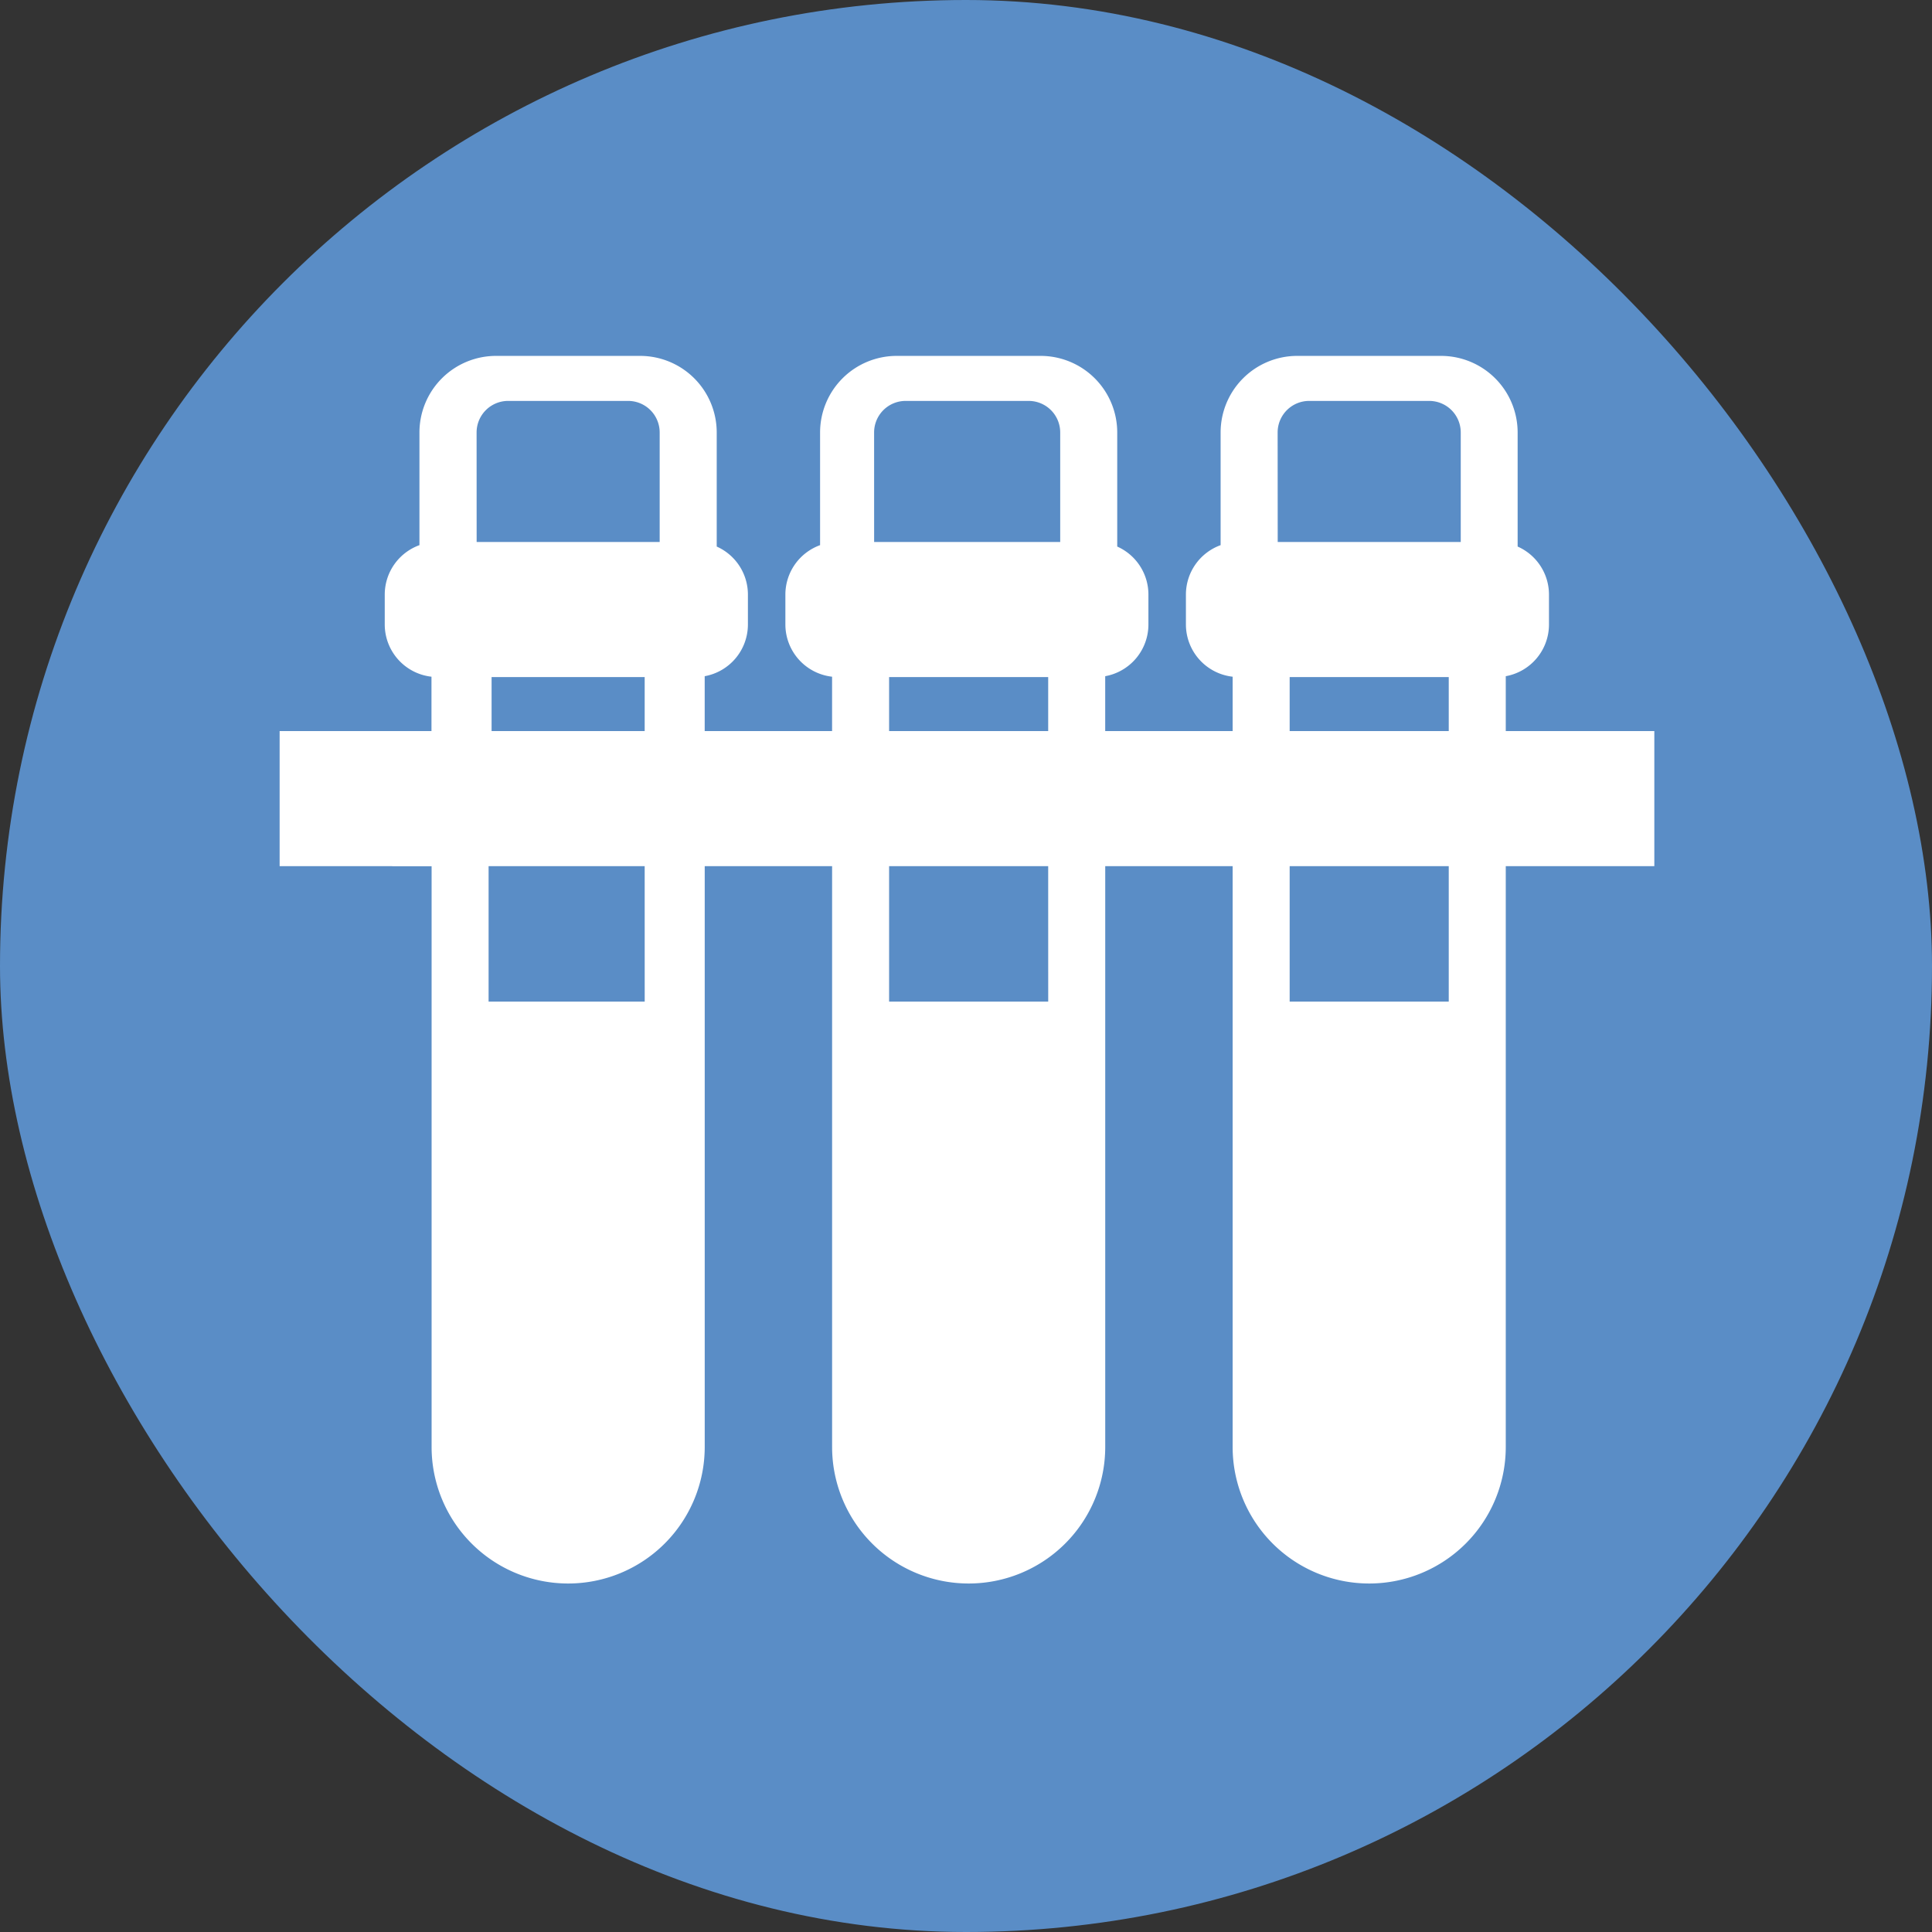
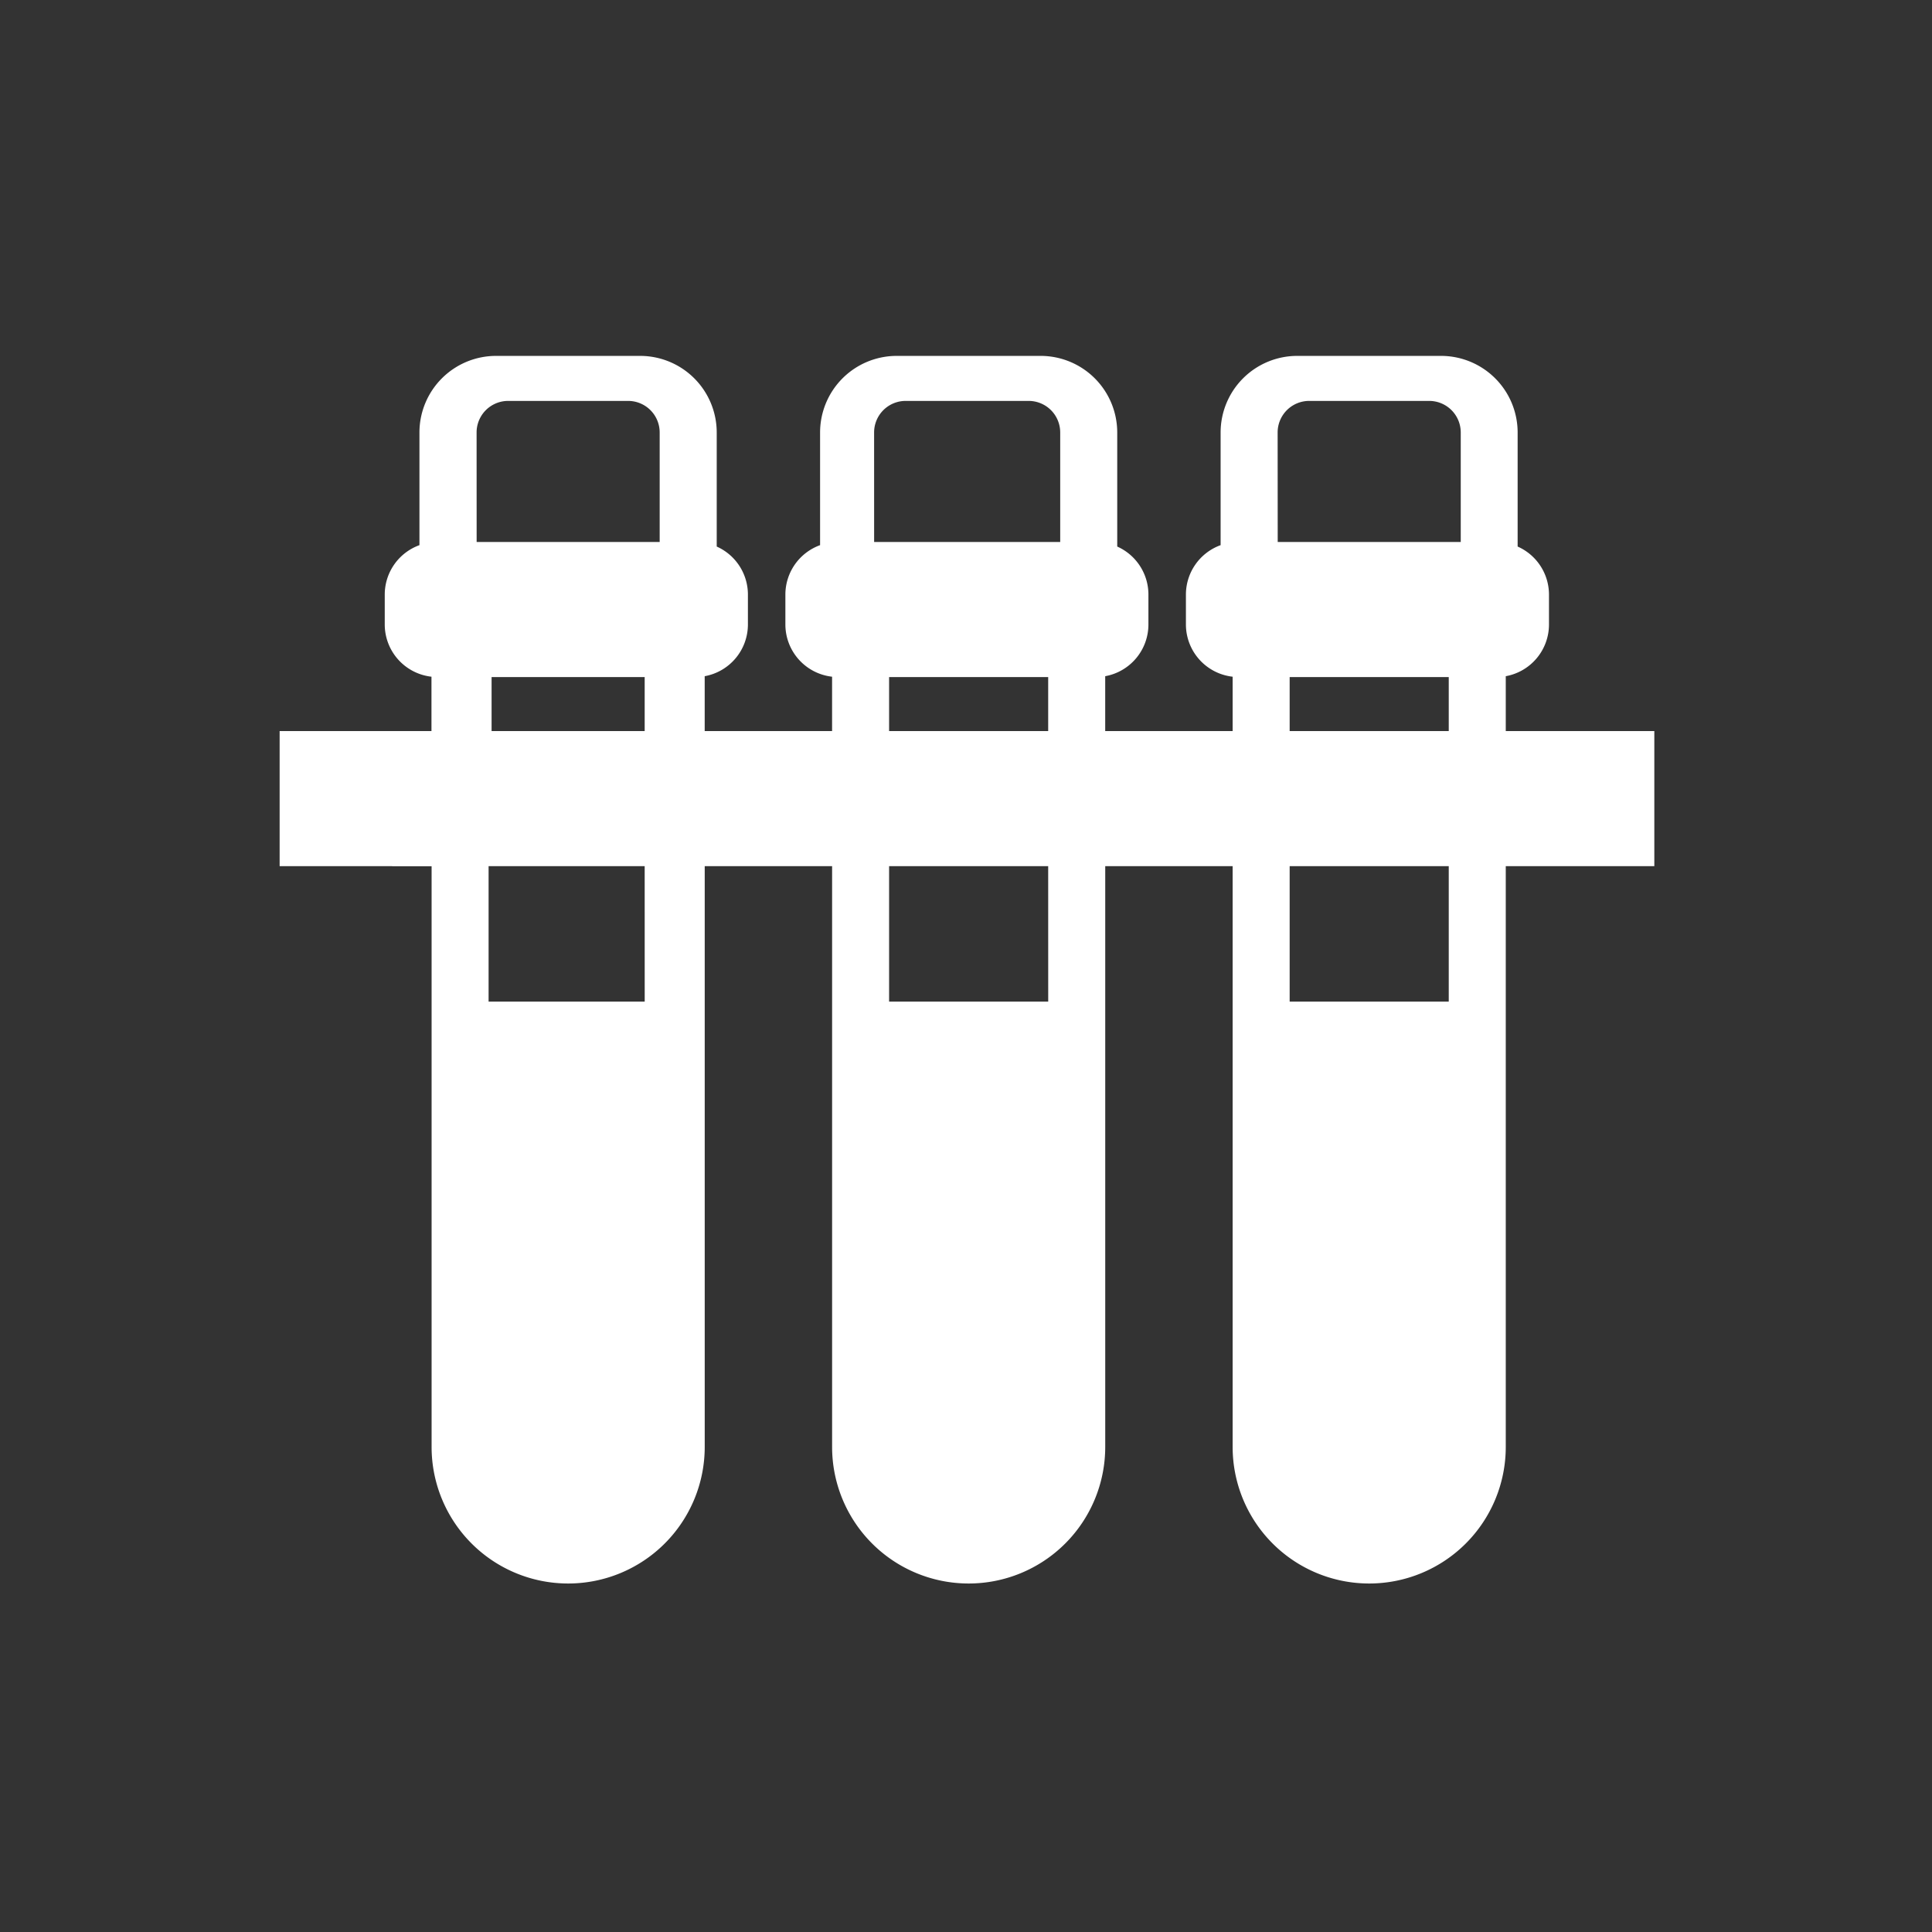
<svg xmlns="http://www.w3.org/2000/svg" width="76" height="76" viewBox="0 0 76 76">
  <rect x="0" y="0" width="76" height="76" fill="#333333" stroke="none" />
  <g id="Group_1130" data-name="Group 1130" transform="translate(-607 -2231)">
    <g id="Group_944" data-name="Group 944">
-       <rect id="Rectangle_371" data-name="Rectangle 371" width="76" height="76" rx="38" transform="translate(607 2231)" fill="#5a8dc6" />
      <g id="blood-sample" transform="translate(-2473 1731.817)">
        <path id="Path_725" data-name="Path 725" d="M78.42,20.072h2.657V14.759H75.233V12.6a2.068,2.068,0,0,0,1.7-2.032V9.387A2.068,2.068,0,0,0,75.7,7.5V3.011A3.014,3.014,0,0,0,72.694,0H67.027a3.014,3.014,0,0,0-3.011,3.011V7.445a2.068,2.068,0,0,0-1.365,1.941v1.181a2.069,2.069,0,0,0,1.838,2.053v2.139H59.476V12.6a2.068,2.068,0,0,0,1.7-2.033V9.387A2.068,2.068,0,0,0,59.949,7.5V3.011A3.014,3.014,0,0,0,56.938,0H51.271A3.014,3.014,0,0,0,48.26,3.011V7.445a2.068,2.068,0,0,0-1.365,1.941v1.181a2.069,2.069,0,0,0,1.837,2.053v2.139H43.721V12.6a2.068,2.068,0,0,0,1.7-2.032V9.387A2.068,2.068,0,0,0,44.194,7.5V3.011A3.014,3.014,0,0,0,41.183,0H35.515A3.014,3.014,0,0,0,32.5,3.011V7.445a2.068,2.068,0,0,0-1.365,1.941v1.181a2.069,2.069,0,0,0,1.838,2.053v2.139H27v5.313H78.42ZM66.259,3.011a1.241,1.241,0,0,1,1.24-1.24h4.723a1.241,1.241,0,0,1,1.24,1.24V7.32h-7.2Zm.473,9.623H72.99v2.125H66.732ZM50.385,3.011a1.241,1.241,0,0,1,1.24-1.24h4.841a1.241,1.241,0,0,1,1.24,1.24V7.32h-7.32Zm.59,9.623h6.258v2.125H50.975ZM34.748,3.011a1.241,1.241,0,0,1,1.24-1.24H40.71a1.241,1.241,0,0,1,1.24,1.24V7.32h-7.2Zm.59,9.623H41.36v2.125H35.338ZM72.99,25.4H66.732V20.072H72.99Zm-15.756,0H50.975V20.072h6.258Zm-15.873,0H35.22V20.072h6.14Zm-9.932-5.324h1.549V42.919a5.372,5.372,0,1,0,10.744,0V20.072h5.011V42.919a5.372,5.372,0,1,0,10.744,0V20.072h5.012V42.919a5.372,5.372,0,1,0,10.744,0V20.072H31.428Z" transform="translate(3064 513.183)" fill="#fff" />
      </g>
    </g>
  </g>
</svg>